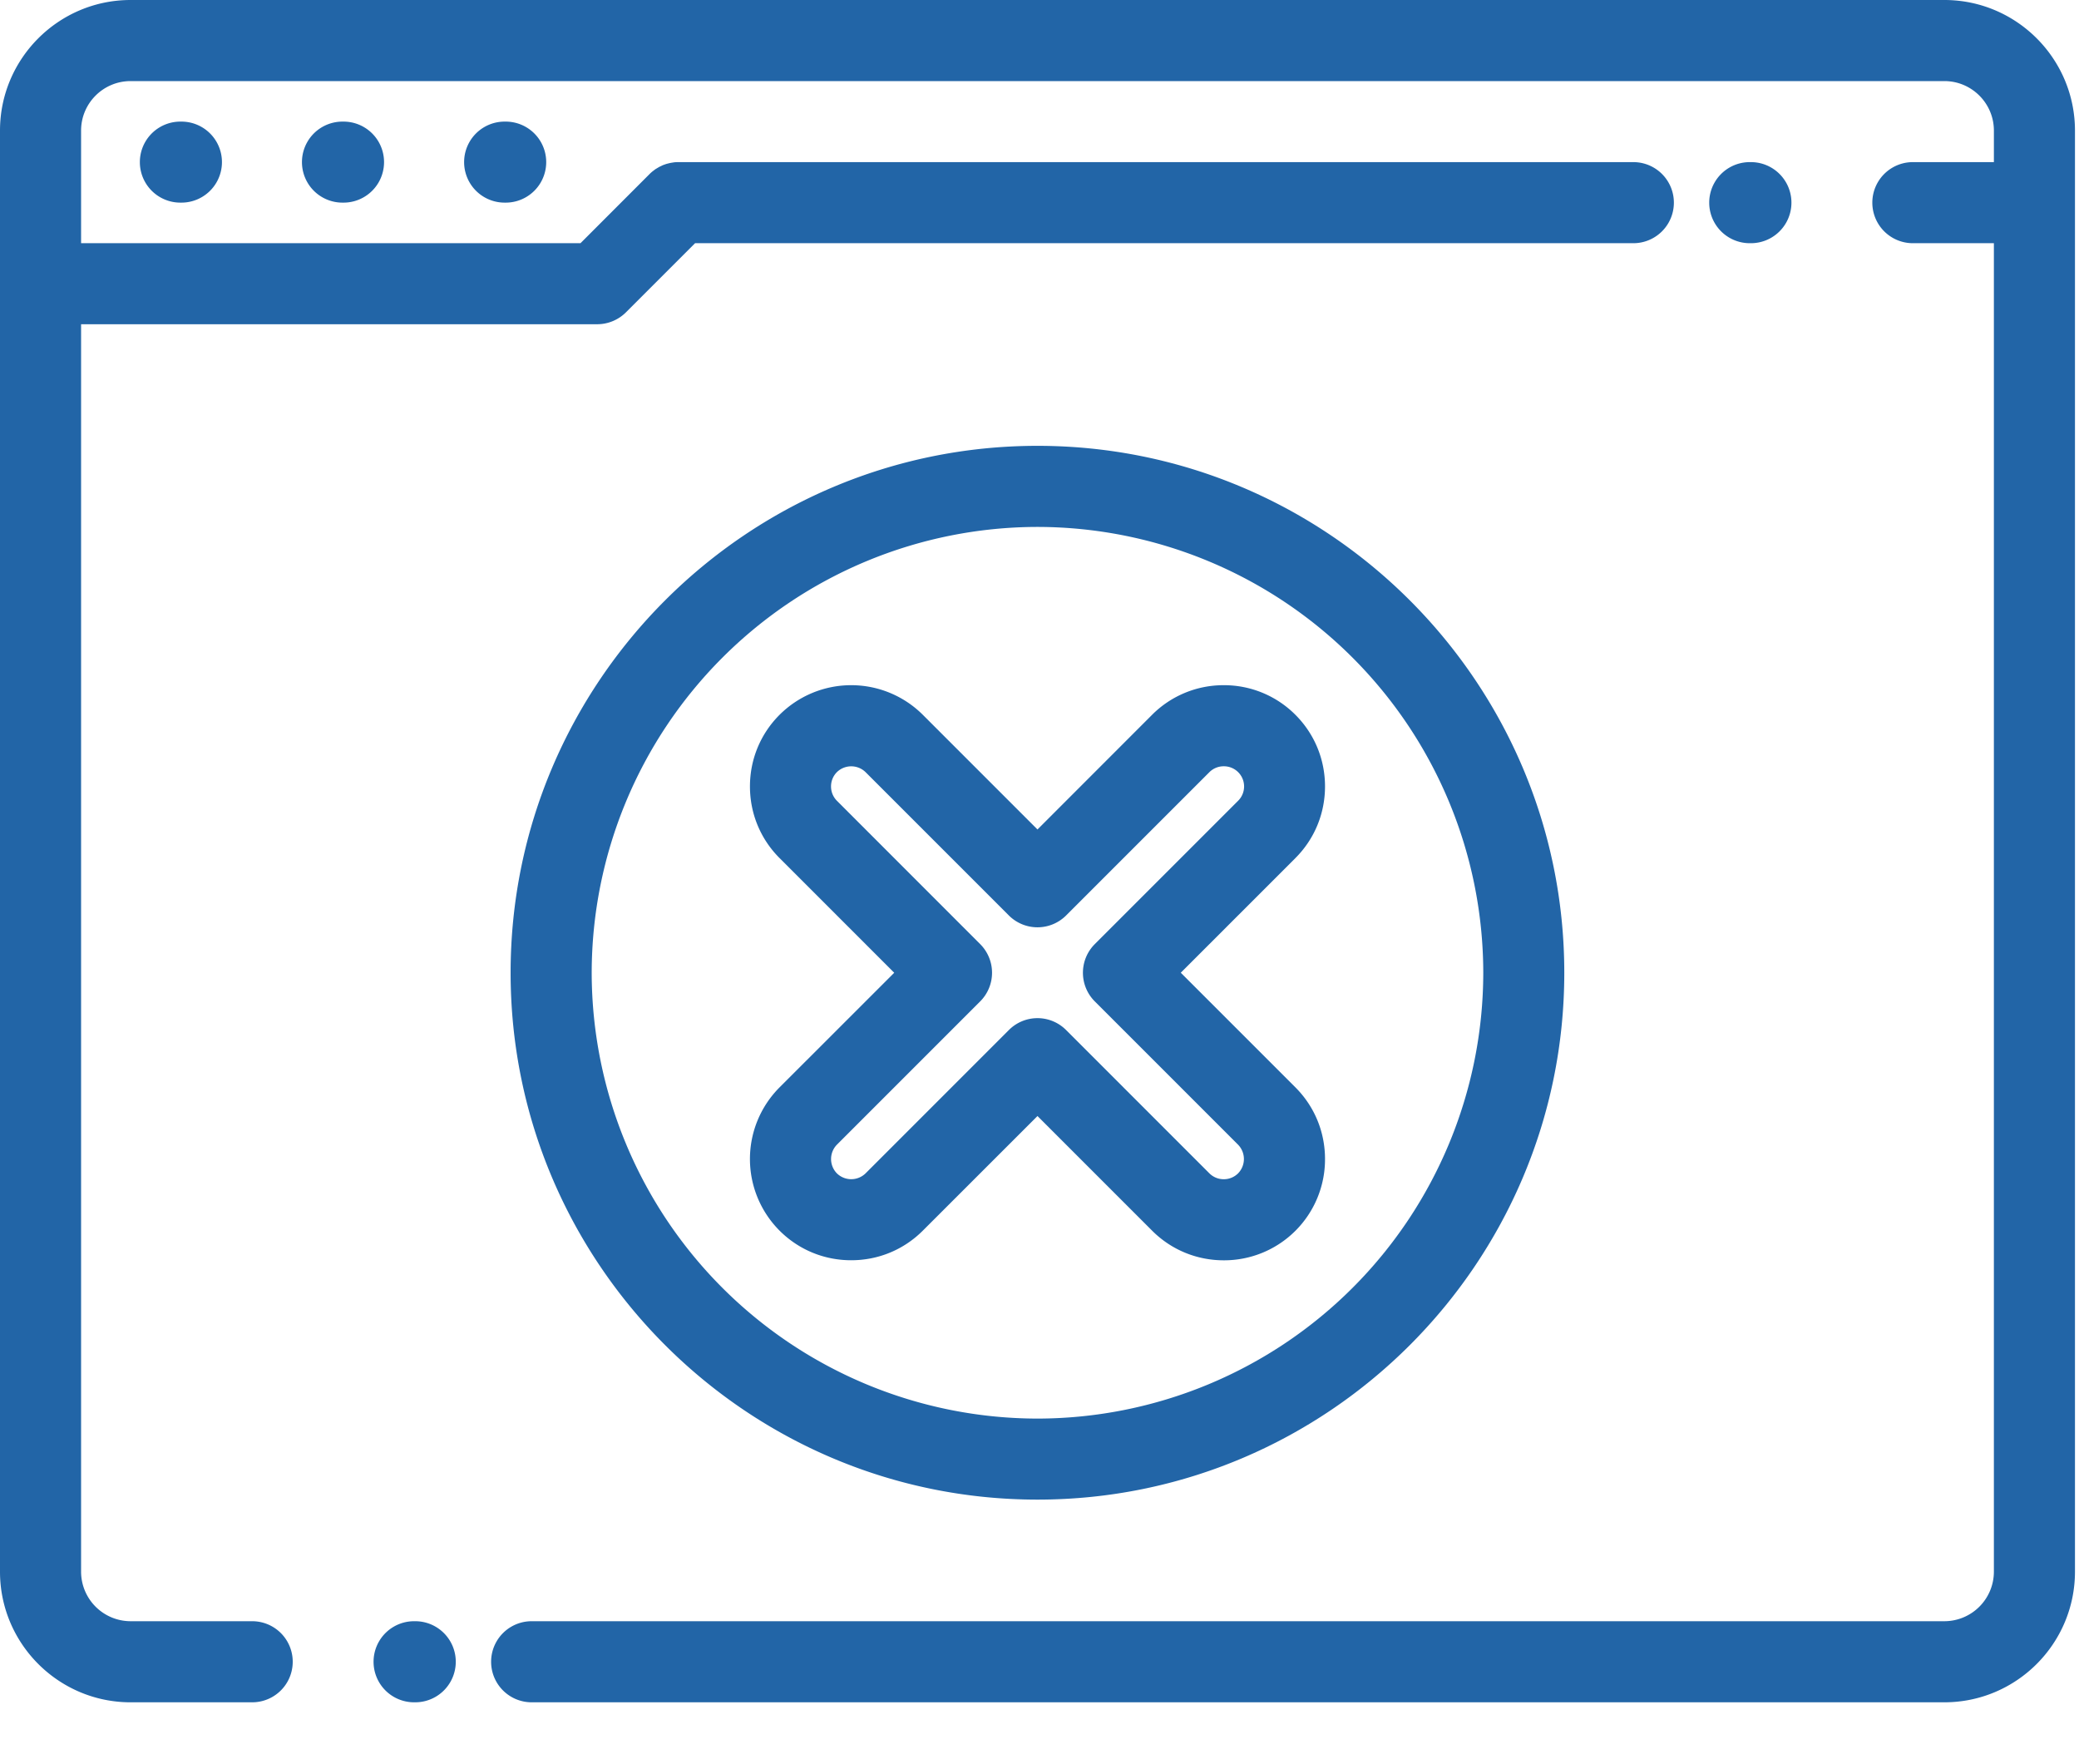
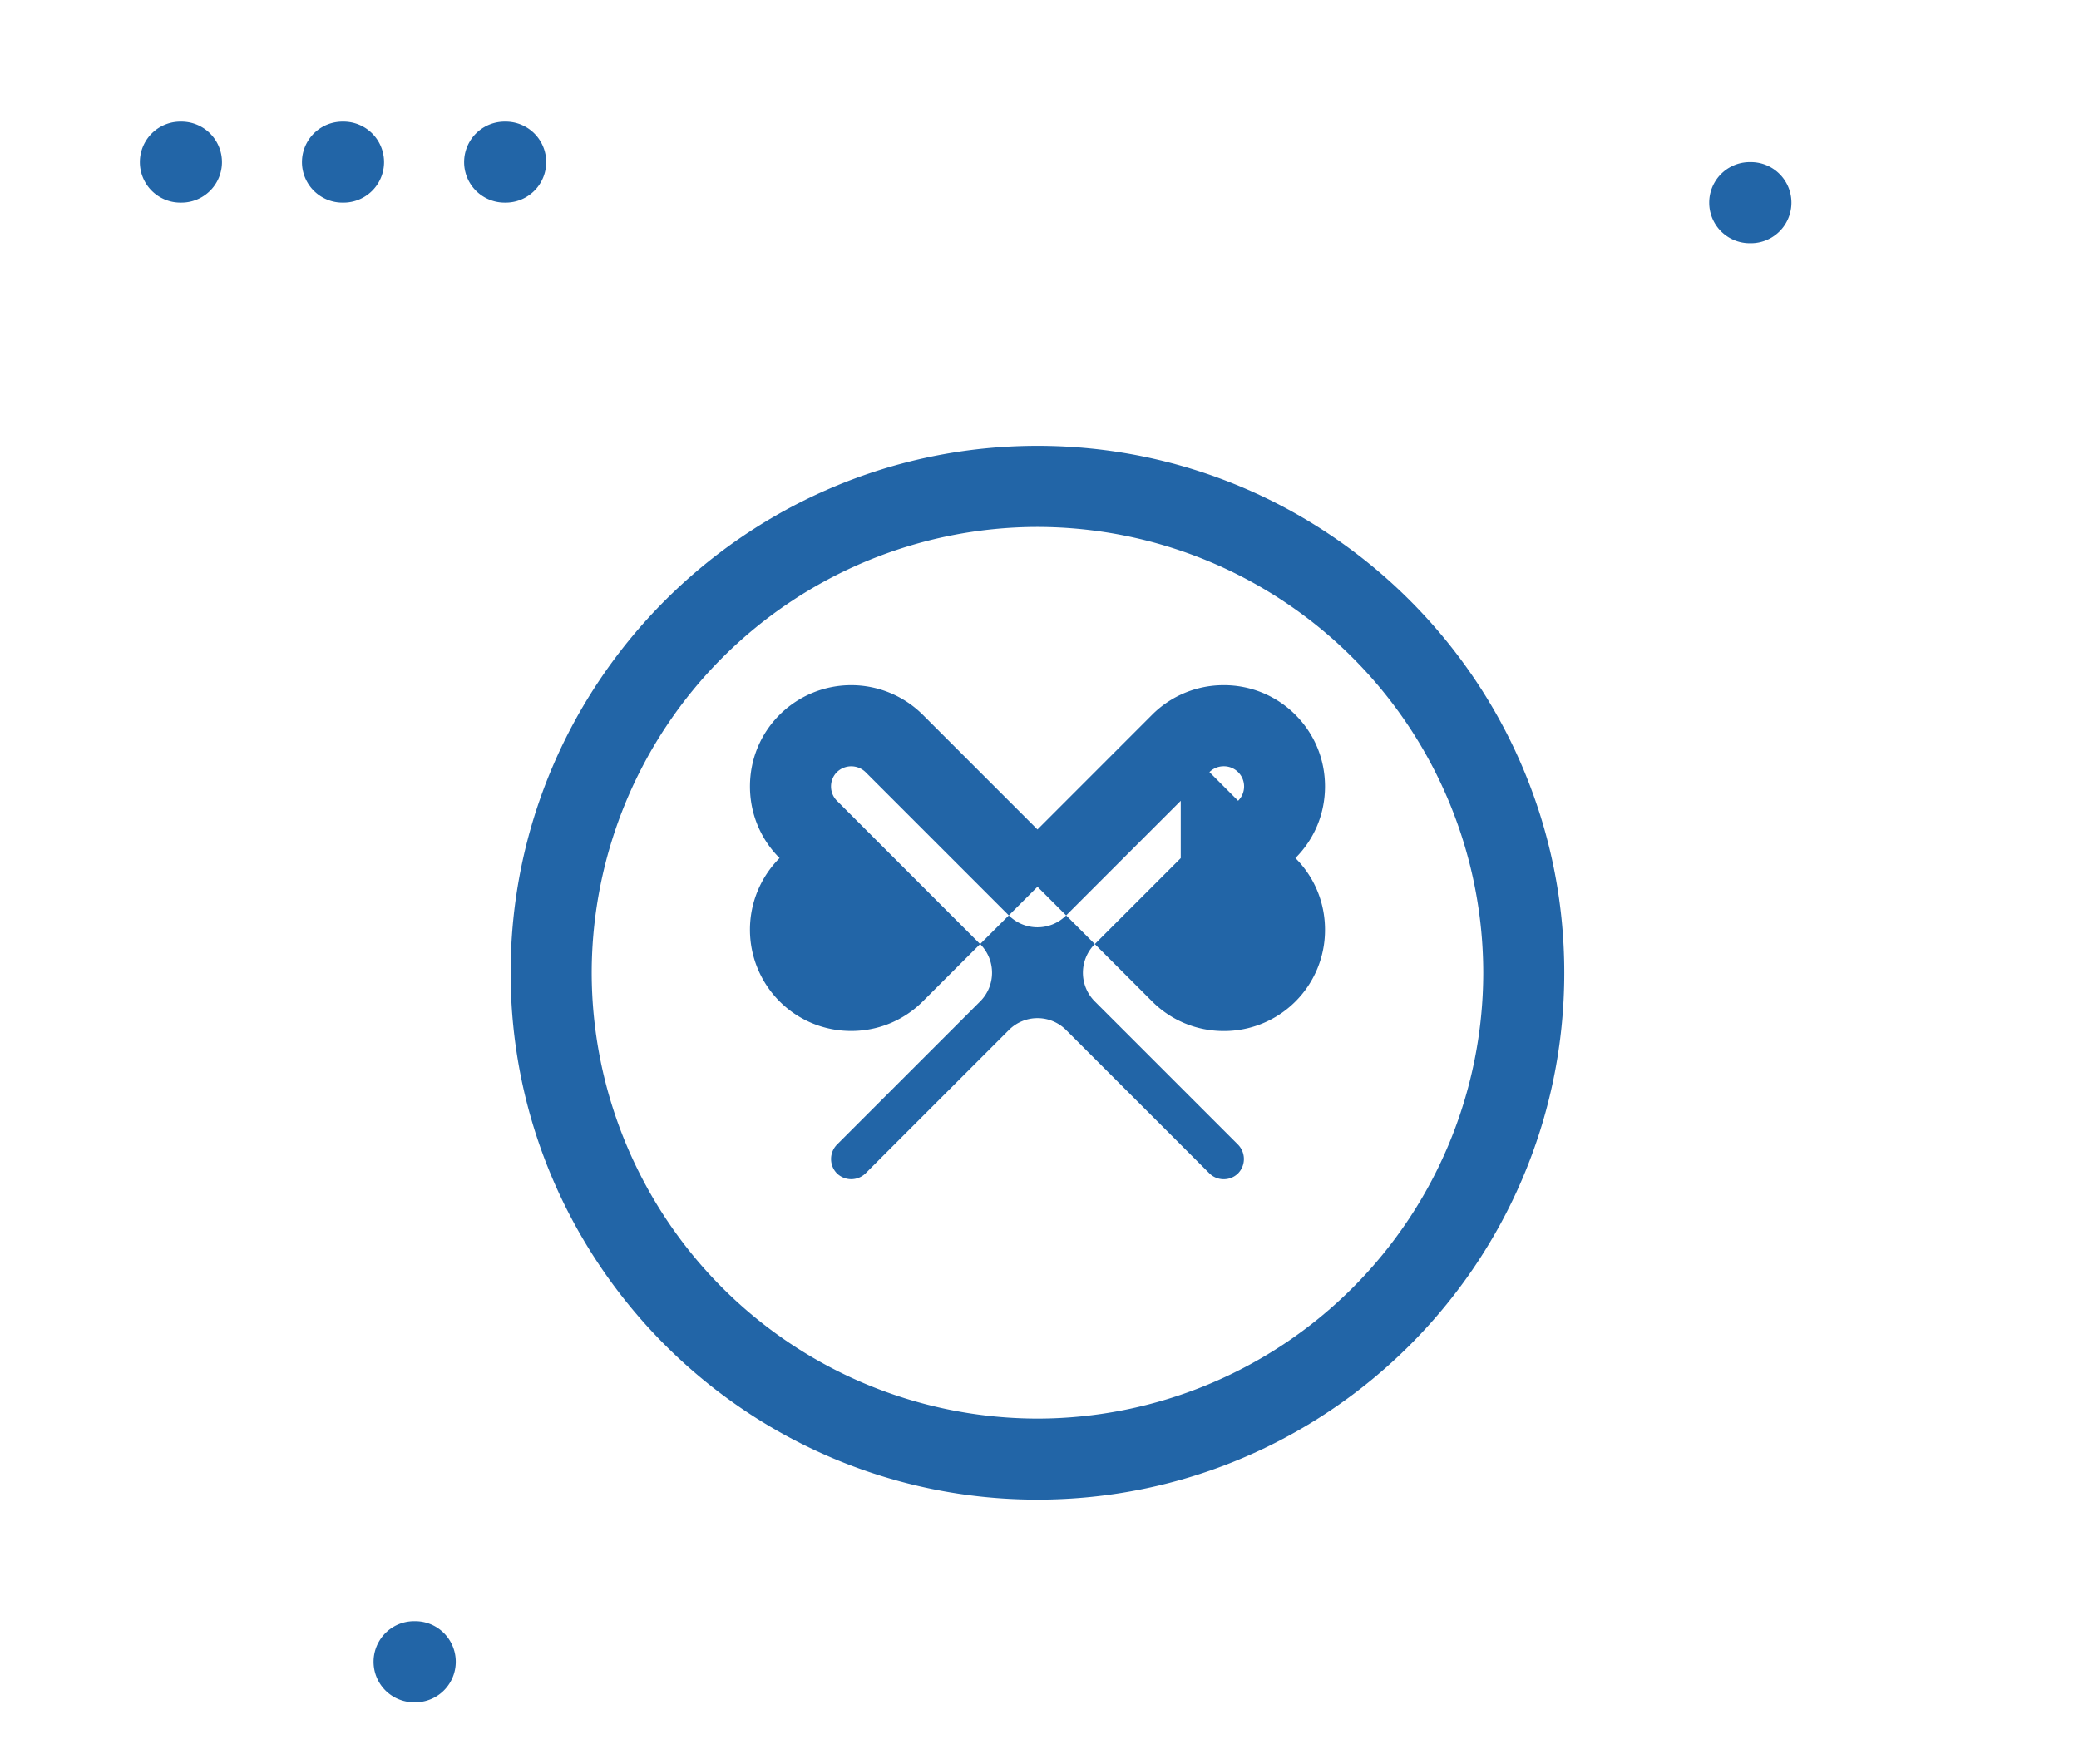
<svg xmlns="http://www.w3.org/2000/svg" width="33" height="28" viewBox="0 0 33 28">
  <title>Icon</title>
  <g fill="#2265A7">
-     <path d="M30.863 0H2.073C.93 0 0 .93 0 2.073v22.872c0 1.143.93 2.073 2.073 2.073h1.93a.643.643 0 1 0 0-1.287h-1.93a.787.787 0 0 1-.786-.786V5.146H9.48c.17 0 .334-.068.455-.188l1.098-1.098h14.893a.643.643 0 1 0 0-1.287H10.767a.643.643 0 0 0-.064.003l-.026.004-.036.006-.03.007-.031.008-.03.01-.03.011-.026.013-.03.014-.025.015-.03.018c-.009.005-.017.012-.025.018l-.025.019a.65.65 0 0 0-.043.038l-.004.004L9.214 3.86H1.287V2.073c0-.434.352-.786.786-.786h28.79c.433 0 .786.352.786.786v.5h-1.286a.643.643 0 1 0 0 1.287h1.286v21.085a.787.787 0 0 1-.786.786H8.439a.643.643 0 1 0 0 1.287h22.424c1.143 0 2.073-.93 2.073-2.073V2.073C32.936.93 32.006 0 30.863 0z" />
    <path d="M6.59 25.731h-.017a.643.643 0 1 0 0 1.287h.018a.643.643 0 1 0 0-1.287zM2.88 1.93h-.017a.643.643 0 1 0 0 1.286h.017a.643.643 0 1 0 0-1.286zm2.573 0h-.017a.643.643 0 1 0 0 1.286h.017a.643.643 0 1 0 0-1.286zm2.573 0H8.01a.643.643 0 1 0 0 1.286h.017a.643.643 0 1 0 0-1.286zm19.766.643h-.018a.643.643 0 1 0 0 1.287h.018a.643.643 0 1 0 0-1.287zM16.468 7.076c-4.611 0-8.363 3.752-8.363 8.363 0 4.61 3.752 8.362 8.363 8.362s8.362-3.751 8.362-8.362c0-4.611-3.751-8.363-8.362-8.363zm0 15.439a7.084 7.084 0 0 1-7.076-7.076 7.084 7.084 0 0 1 7.076-7.076 7.084 7.084 0 0 1 7.076 7.076 7.084 7.084 0 0 1-7.076 7.076z" />
-     <path d="M18.742 15.439l1.82-1.82c.303-.303.47-.707.47-1.137 0-.43-.167-.834-.47-1.137a1.597 1.597 0 0 0-1.137-.47 1.6 1.6 0 0 0-1.138.47l-1.819 1.82-1.82-1.82a1.61 1.61 0 0 0-2.274 0c-.303.303-.47.707-.47 1.137 0 .43.167.834.47 1.137l1.82 1.82-1.82 1.819a1.61 1.61 0 0 0 0 2.274c.303.303.707.47 1.137.47.43 0 .834-.167 1.137-.47l1.82-1.819 1.82 1.82c.302.302.706.47 1.137.47a1.602 1.602 0 0 0 1.607-1.608c0-.43-.167-.834-.47-1.137l-1.82-1.82zm.91 3.184a.32.32 0 0 1-.228.093.32.32 0 0 1-.227-.093l-2.274-2.274a.641.641 0 0 0-.91 0l-2.274 2.274a.326.326 0 0 1-.455 0 .326.326 0 0 1 0-.455l2.274-2.274a.643.643 0 0 0 0-.91l-2.274-2.275a.32.32 0 0 1-.093-.227.32.32 0 0 1 .093-.227.326.326 0 0 1 .455 0l2.274 2.274a.643.643 0 0 0 .91 0l2.274-2.274a.32.32 0 0 1 .227-.093.32.32 0 0 1 .228.548l-2.274 2.274a.643.643 0 0 0 0 .91l2.274 2.274a.326.326 0 0 1 0 .455z" />
+     <path d="M18.742 15.439l1.82-1.82c.303-.303.47-.707.47-1.137 0-.43-.167-.834-.47-1.137a1.597 1.597 0 0 0-1.137-.47 1.6 1.6 0 0 0-1.138.47l-1.819 1.82-1.82-1.82a1.61 1.61 0 0 0-2.274 0c-.303.303-.47.707-.47 1.137 0 .43.167.834.47 1.137a1.61 1.61 0 0 0 0 2.274c.303.303.707.47 1.137.47.43 0 .834-.167 1.137-.47l1.82-1.819 1.82 1.82c.302.302.706.47 1.137.47a1.602 1.602 0 0 0 1.607-1.608c0-.43-.167-.834-.47-1.137l-1.82-1.82zm.91 3.184a.32.32 0 0 1-.228.093.32.32 0 0 1-.227-.093l-2.274-2.274a.641.641 0 0 0-.91 0l-2.274 2.274a.326.326 0 0 1-.455 0 .326.326 0 0 1 0-.455l2.274-2.274a.643.643 0 0 0 0-.91l-2.274-2.275a.32.32 0 0 1-.093-.227.32.32 0 0 1 .093-.227.326.326 0 0 1 .455 0l2.274 2.274a.643.643 0 0 0 .91 0l2.274-2.274a.32.32 0 0 1 .227-.093.32.32 0 0 1 .228.548l-2.274 2.274a.643.643 0 0 0 0 .91l2.274 2.274a.326.326 0 0 1 0 .455z" />
  </g>
</svg>